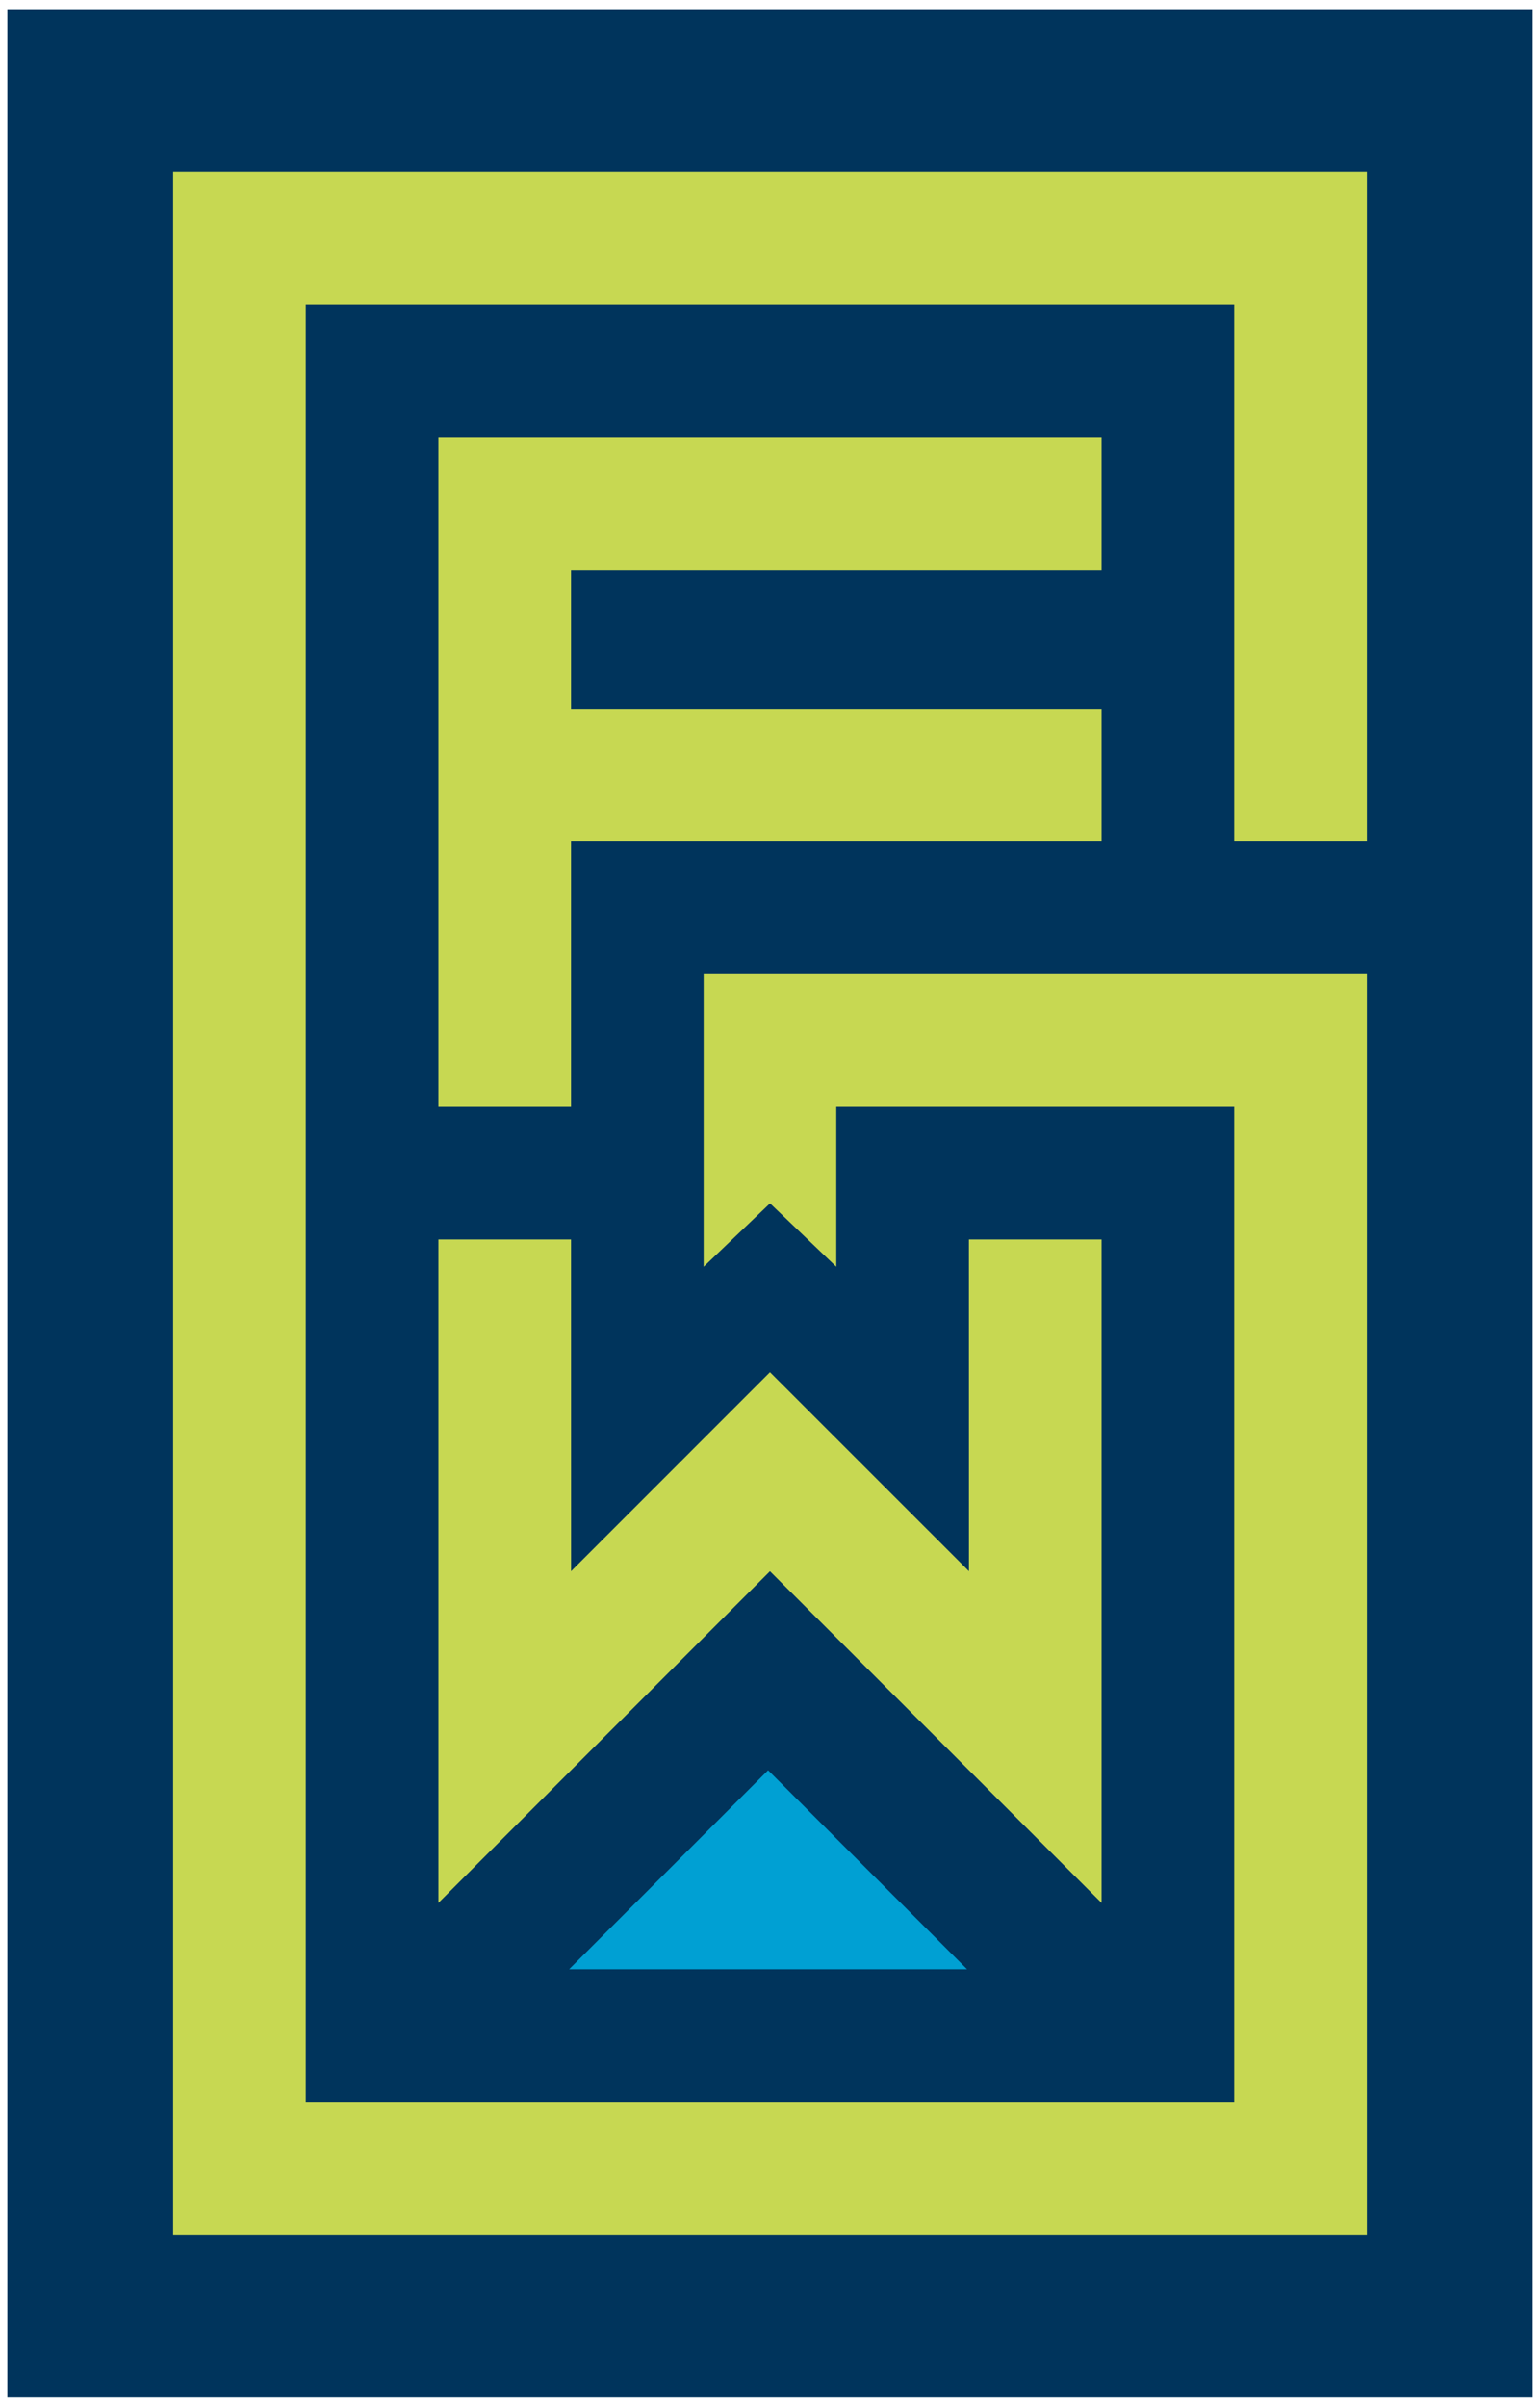
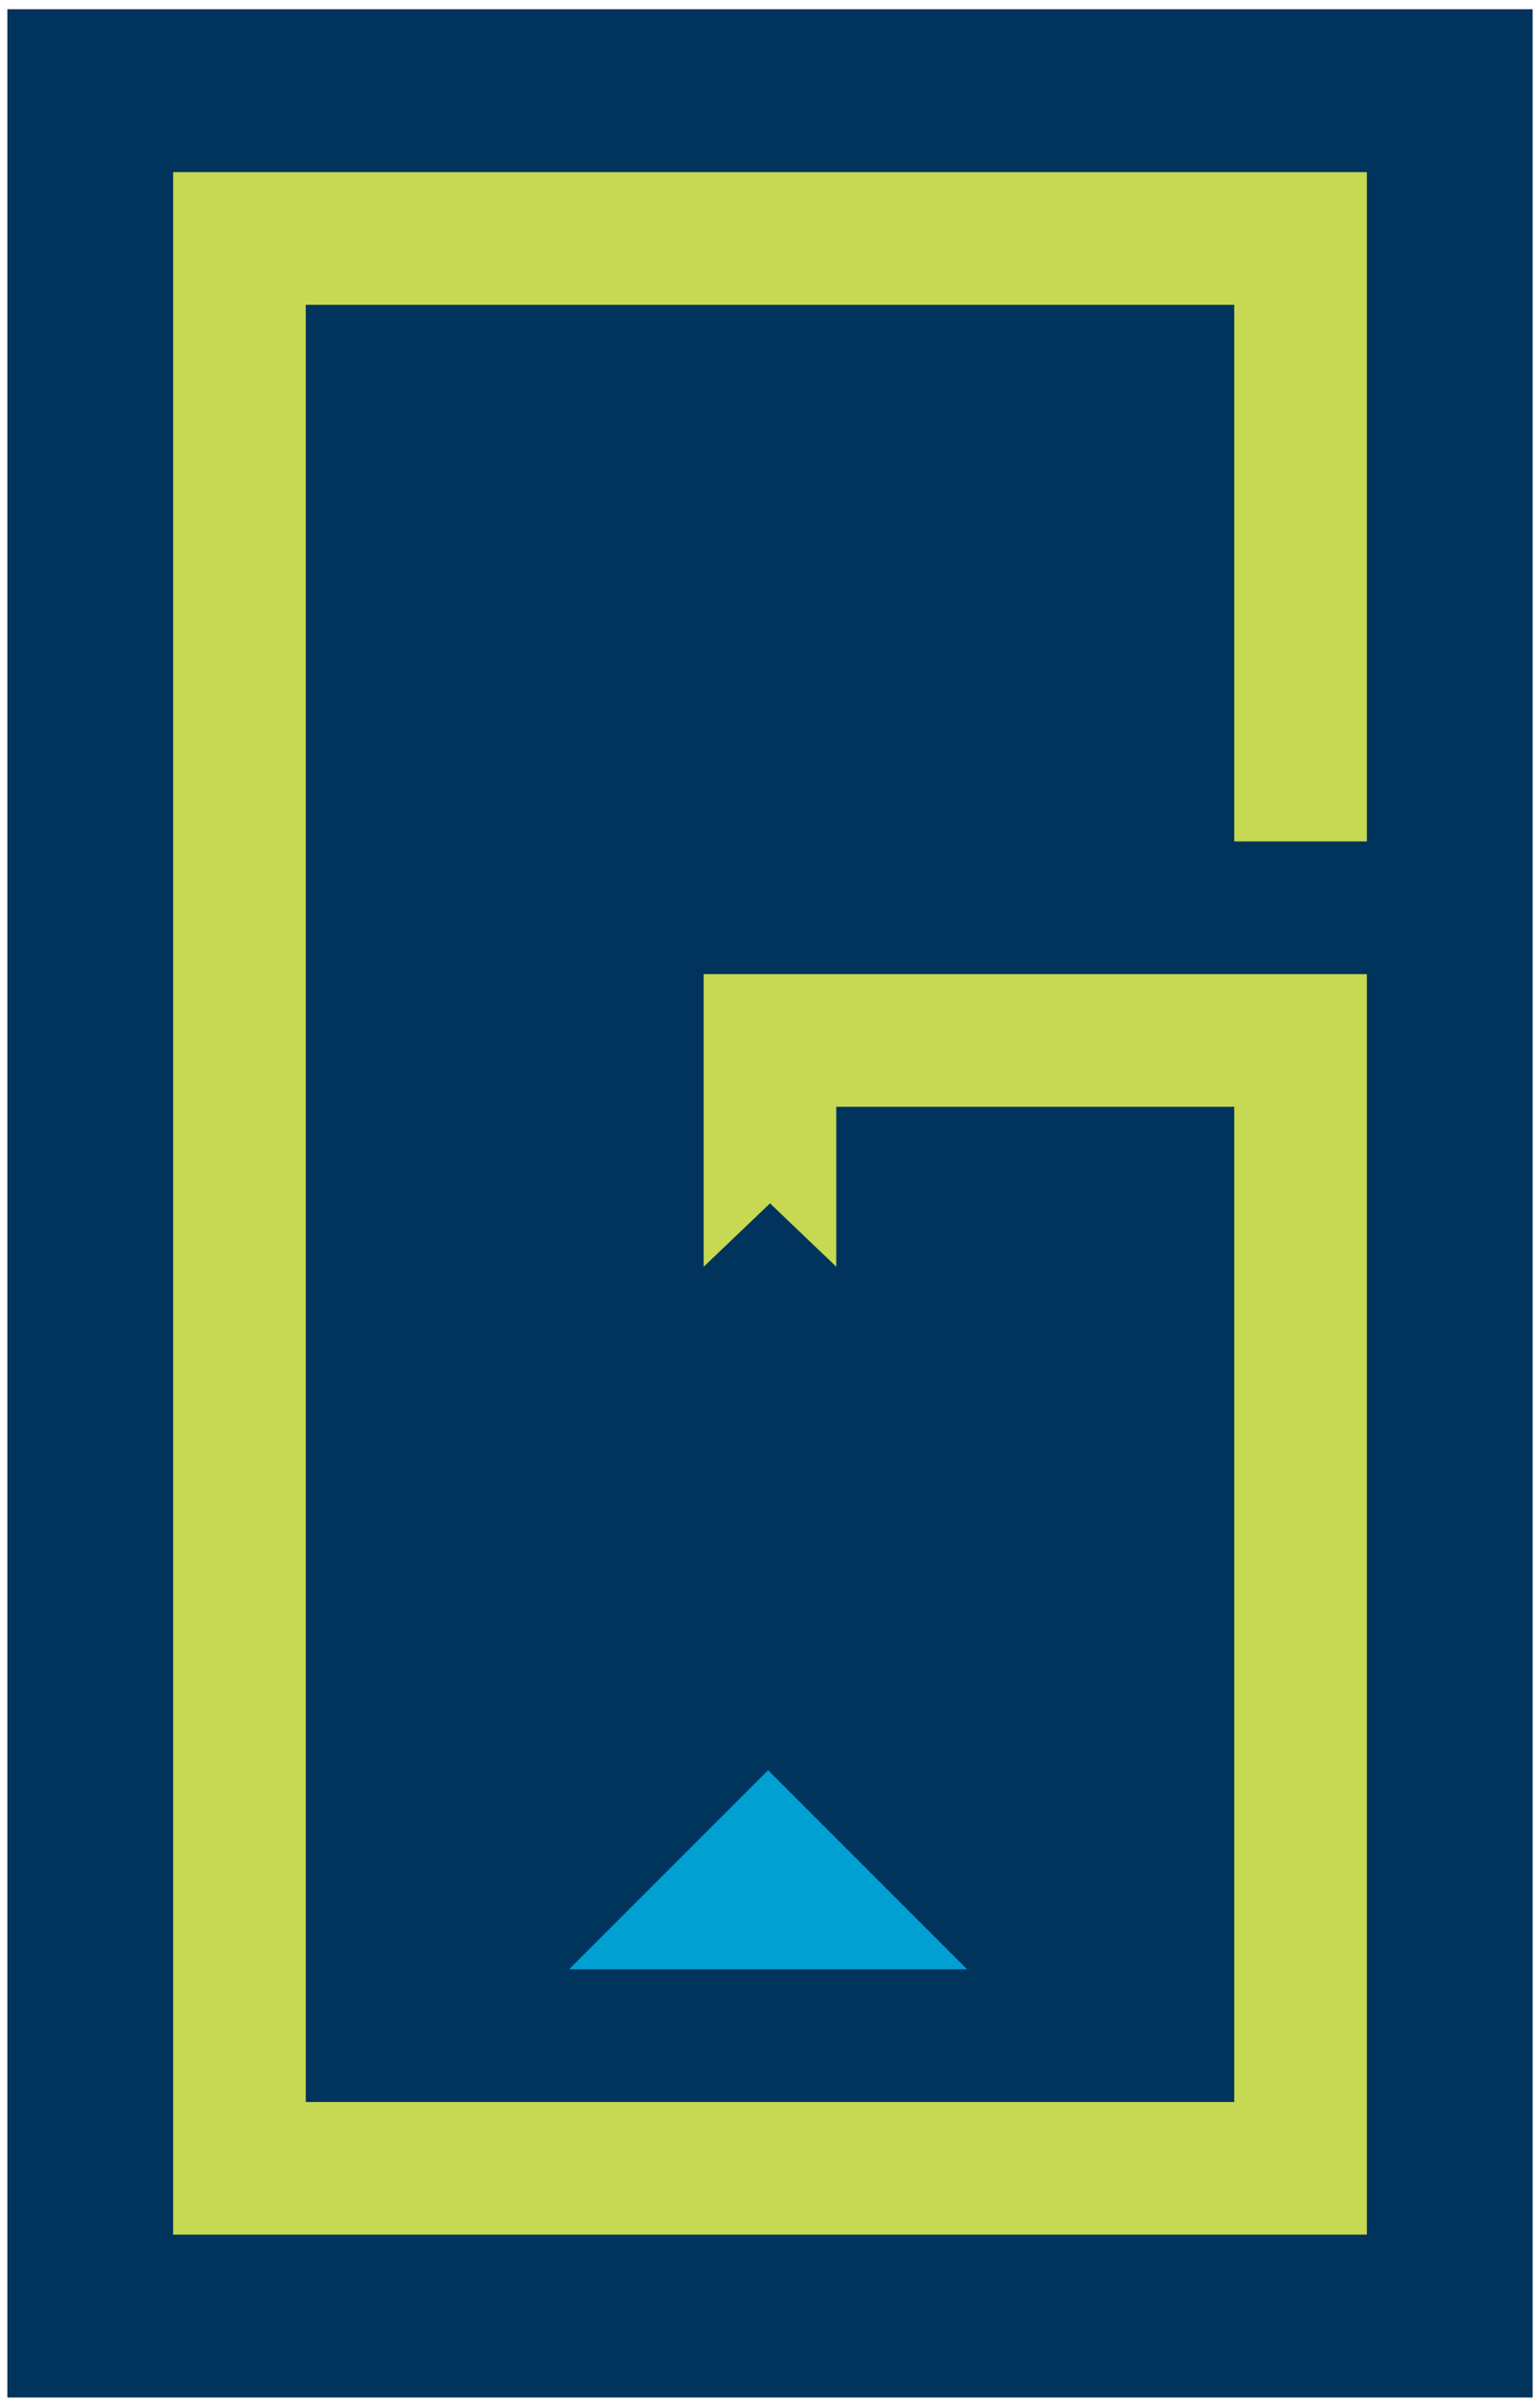
<svg xmlns="http://www.w3.org/2000/svg" id="Layer_1" width="23.545mm" height="36.783mm" viewBox="0 0 66.742 104.268">
  <defs>
    <style>.cls-1{fill:#00345c;}.cls-2{fill:#c7d852;}.cls-3{fill:#00a0d3;}</style>
  </defs>
  <rect class="cls-1" x=".318" y=".4" width="66.106" height="103.468" />
  <polygon class="cls-2" points="30.496 42.202 59.238 42.202 59.238 96.811 7.504 96.811 7.504 7.457 59.238 7.458 59.238 36.454 53.49 36.454 53.49 13.206 13.252 13.206 13.252 91.063 53.49 91.063 53.49 47.95 36.244 47.95 36.244 54.88 33.372 52.133 30.496 54.88 30.496 47.95 30.496 42.202" />
-   <polygon class="cls-2" points="47.742 18.953 19 18.953 19 47.95 24.748 47.95 24.748 36.454 47.742 36.454 47.742 30.706 24.748 30.706 24.748 24.702 31.935 24.702 43.429 24.702 47.742 24.702 47.742 18.953" />
-   <polygon class="cls-2" points="41.992 53.698 41.994 68.07 33.37 59.447 24.75 68.07 24.748 53.698 19 53.698 19 82.44 33.37 68.07 47.742 82.44 47.742 53.698 41.992 53.698" />
  <polygon class="cls-3" points="24.667 85.314 33.289 76.692 41.911 85.314 24.667 85.314" />
</svg>